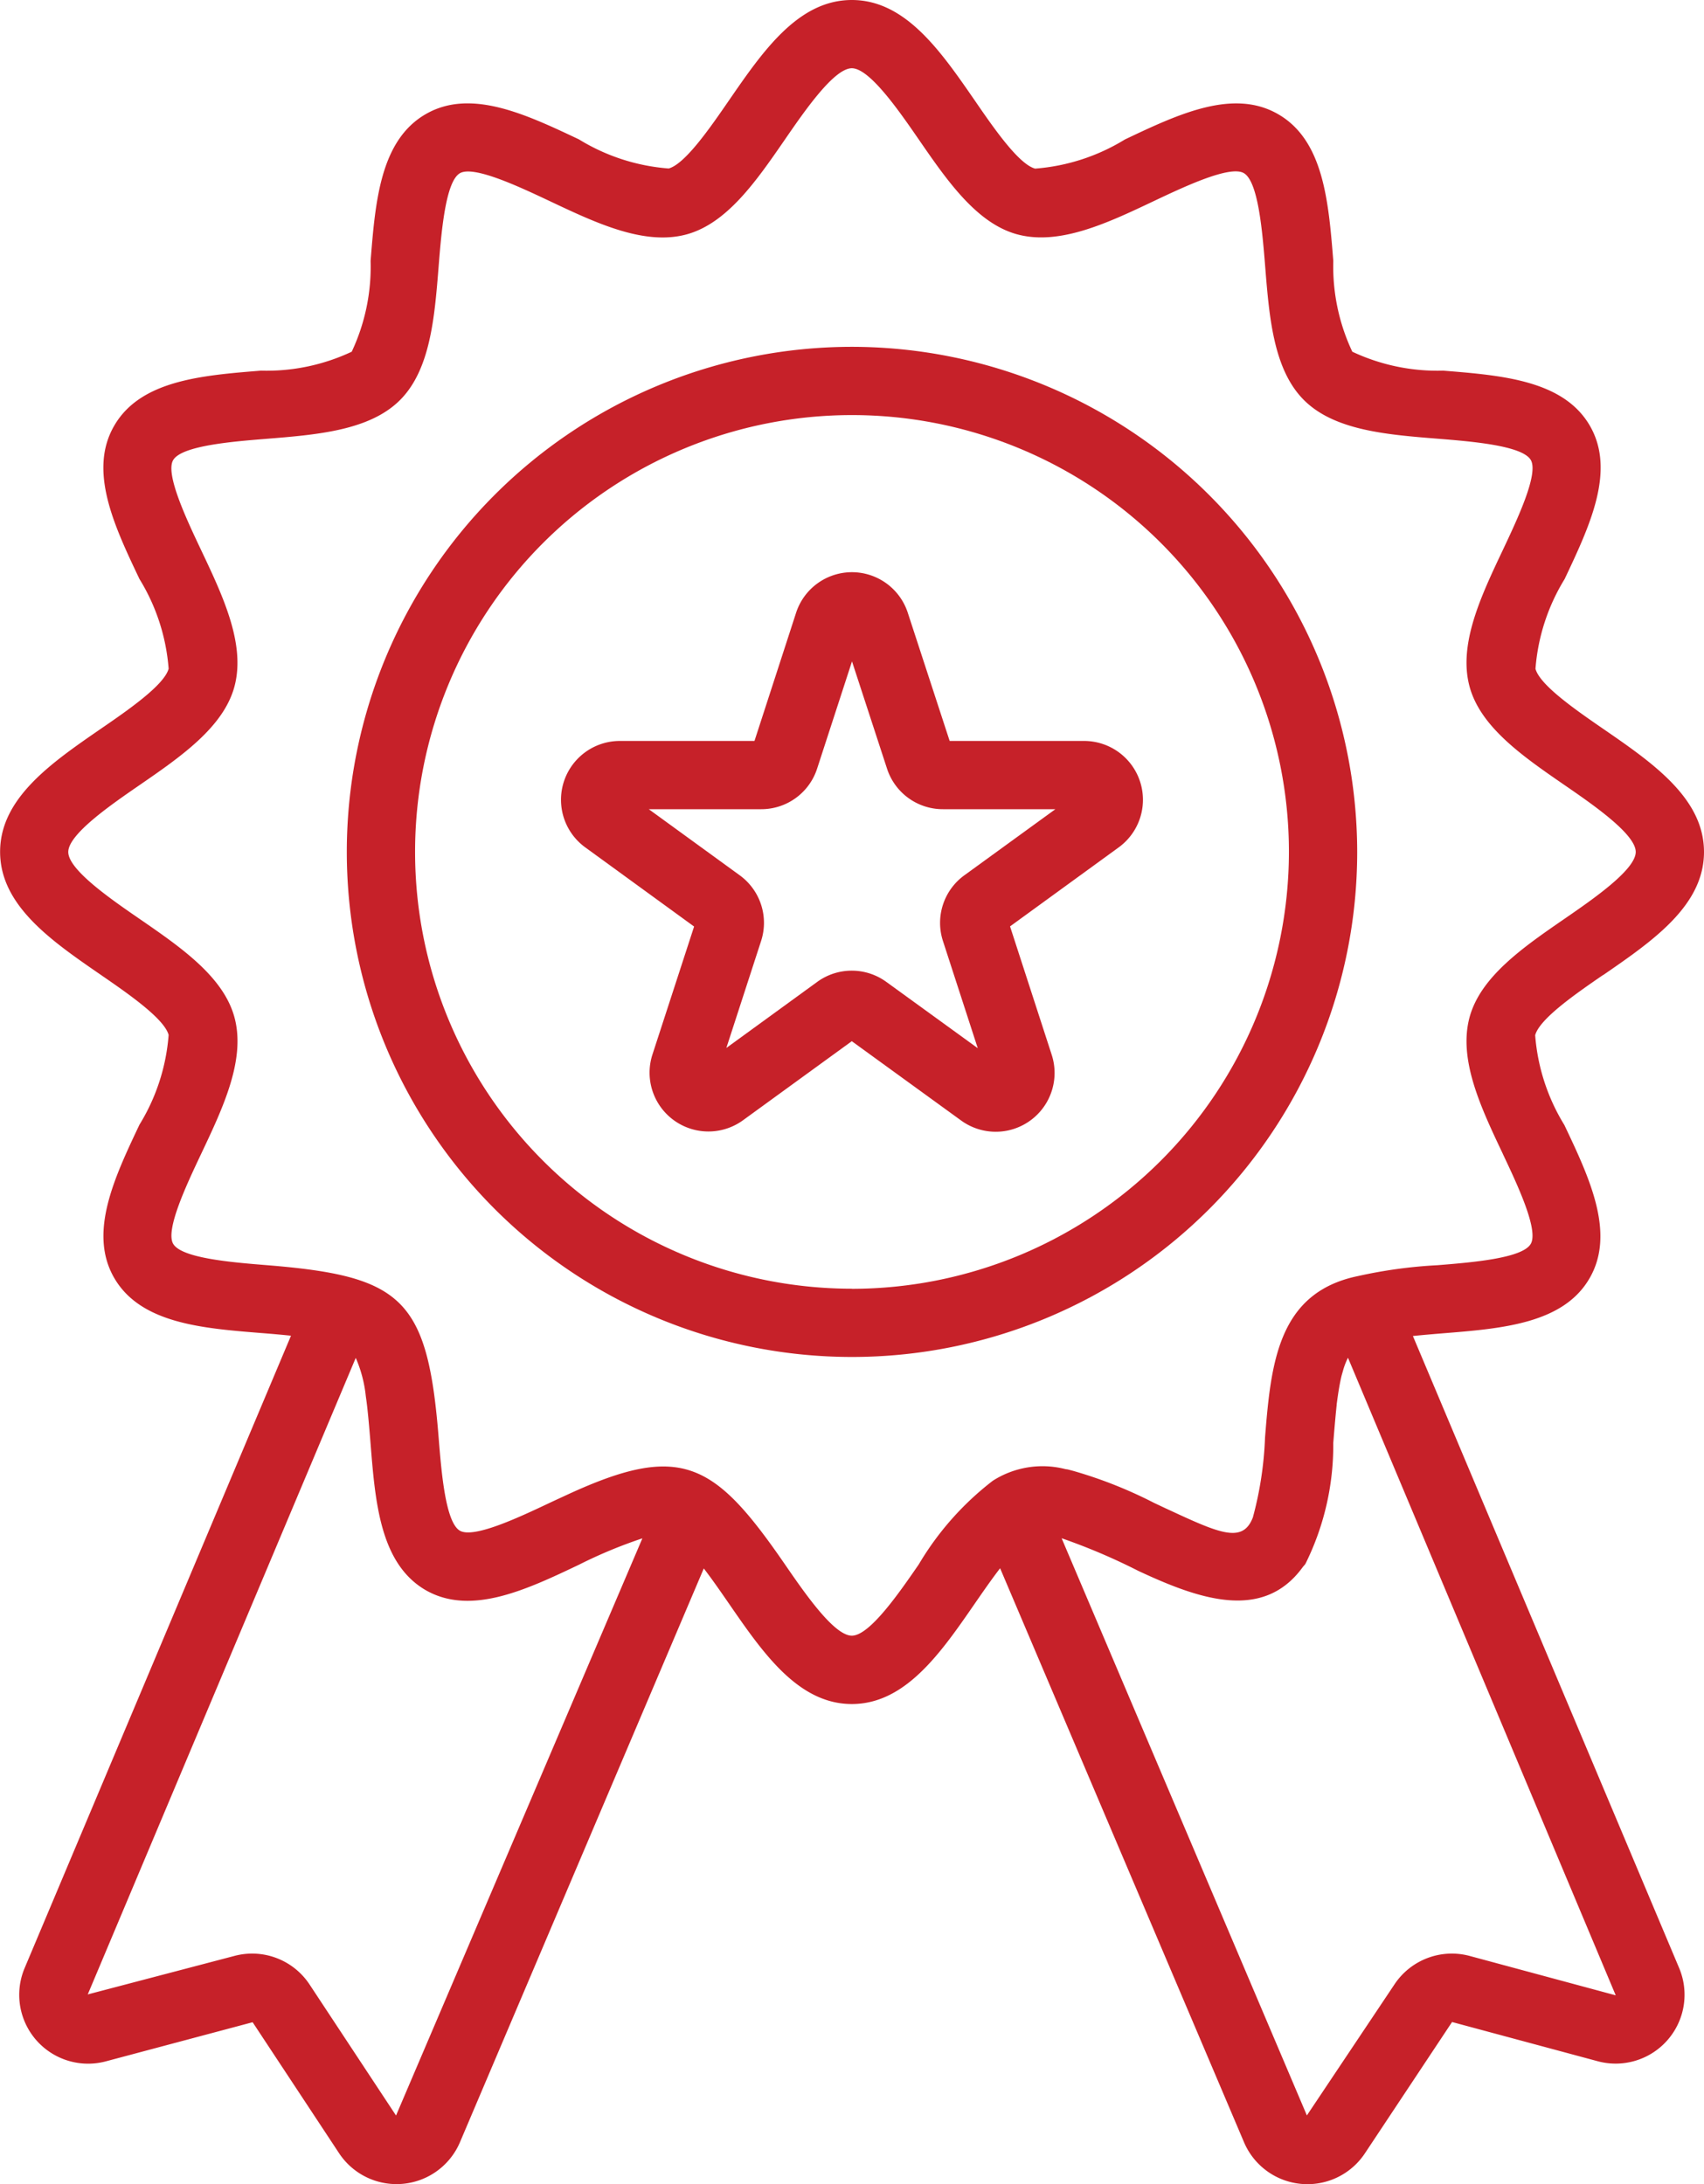
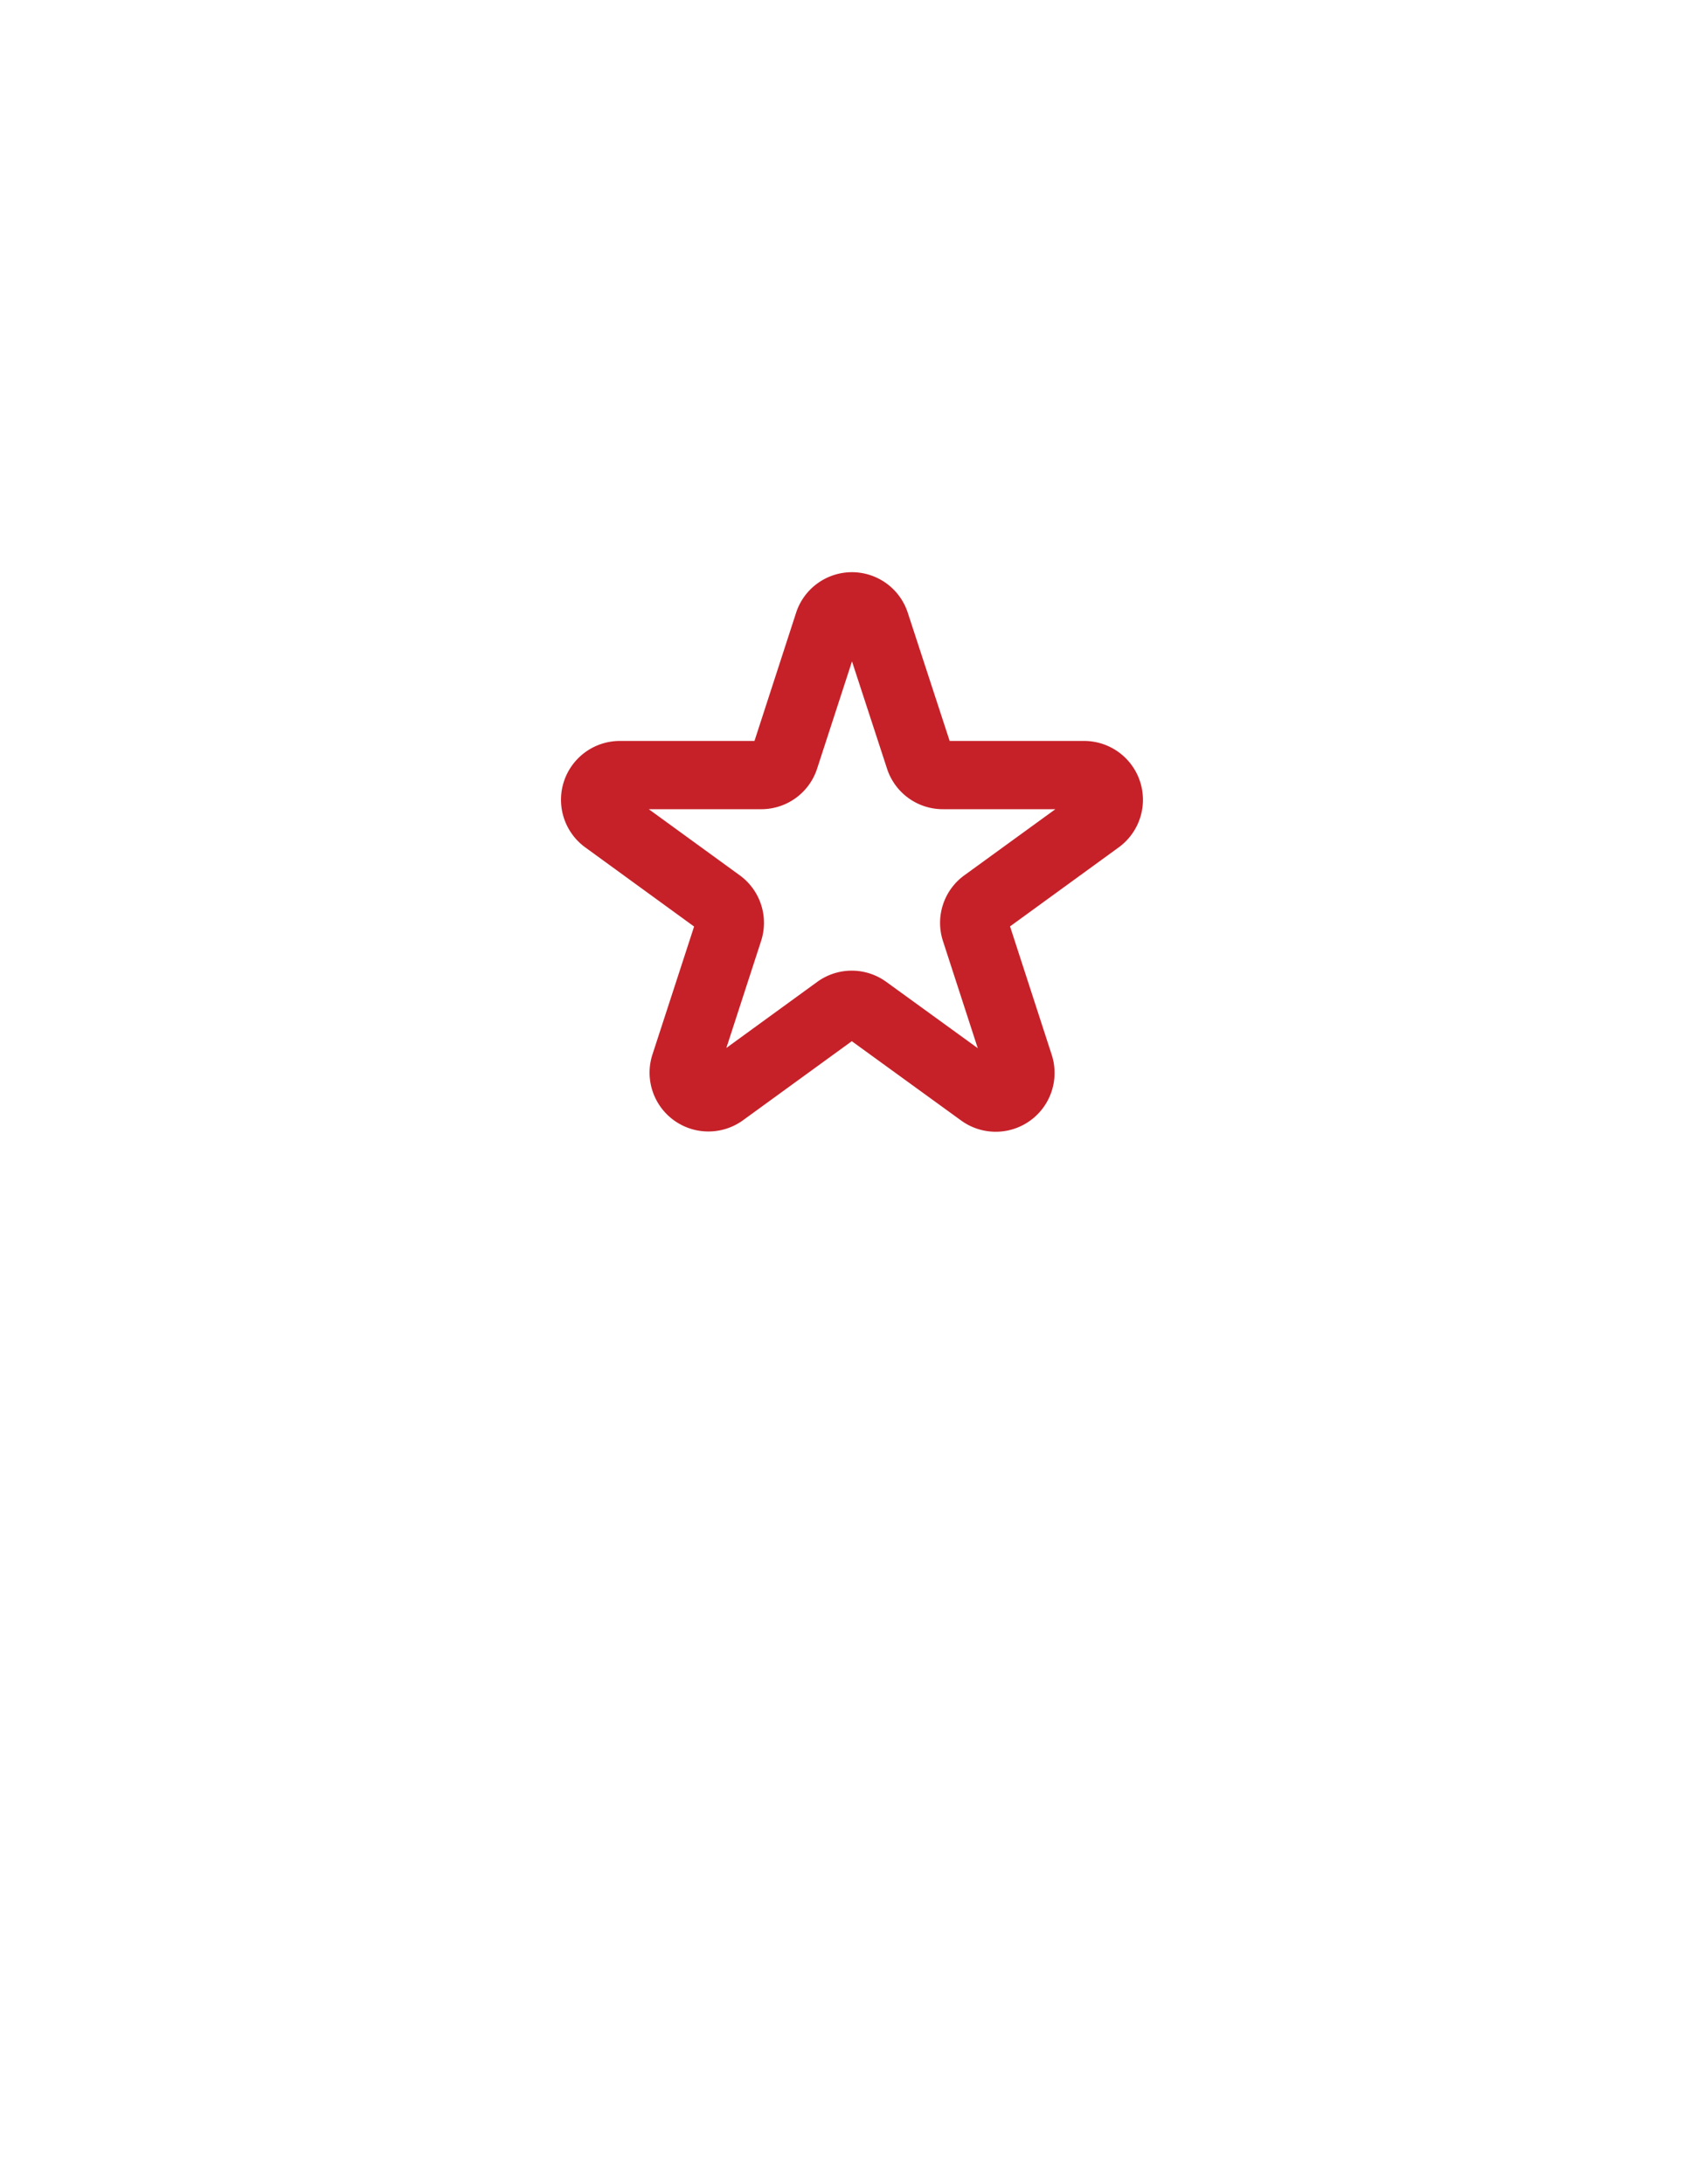
<svg xmlns="http://www.w3.org/2000/svg" width="49.92" height="64" viewBox="0 0 49.92 64">
  <g transform="translate(-9.04 -2)">
-     <path d="M56.008,30.571c1.451-1,2.952-2.034,2.952-3.606s-1.5-2.607-2.952-3.607c-.784-.54-1.857-1.279-1.985-1.761a5.871,5.871,0,0,1,.854-2.629c.738-1.561,1.5-3.174.741-4.49-.771-1.333-2.567-1.478-4.3-1.617a5.857,5.857,0,0,1-2.661-.555A5.854,5.854,0,0,1,48.1,9.646c-.139-1.736-.283-3.532-1.616-4.3-1.317-.761-2.929,0-4.489.741a5.872,5.872,0,0,1-2.63.854c-.482-.128-1.221-1.2-1.76-1.985C36.6,3.5,35.568,2,33.995,2s-2.606,1.5-3.606,2.952c-.54.784-1.278,1.856-1.76,1.985A5.86,5.86,0,0,1,26,6.084c-1.561-.738-3.174-1.5-4.489-.739-1.333.771-1.476,2.567-1.614,4.3a5.85,5.85,0,0,1-.553,2.661,5.849,5.849,0,0,1-2.66.555c-1.736.14-3.531.284-4.3,1.617-.761,1.316,0,2.929.742,4.489a5.866,5.866,0,0,1,.854,2.628c-.128.482-1.2,1.221-1.985,1.76-1.451,1-2.952,2.034-2.952,3.606s1.5,2.606,2.952,3.606c.784.54,1.856,1.279,1.985,1.76a5.869,5.869,0,0,1-.854,2.629c-.739,1.56-1.5,3.172-.742,4.488.771,1.333,2.566,1.478,4.3,1.617.283.022.584.048.881.079l-7.8,18.522A2.018,2.018,0,0,0,12.154,62.4l4.287-1.143,2.532,3.838a2.019,2.019,0,0,0,3.542-.322l7.143-16.813c1.243,1.616,2.368,3.973,4.337,3.973s3.1-2.363,4.344-3.979l7.146,16.821a2.019,2.019,0,0,0,3.542.322l2.552-3.846L55.846,62.4a2.018,2.018,0,0,0,2.386-2.731l-7.8-18.52c.3-.031.6-.056.877-.079,1.736-.139,3.532-.283,4.3-1.616.761-1.316,0-2.93-.741-4.49a5.877,5.877,0,0,1-.854-2.629c.128-.482,1.2-1.222,1.985-1.762ZM20.642,63.991,18.11,60.153a2.015,2.015,0,0,0-2.21-.837l-4.289,1.126L19.462,41.79a3.773,3.773,0,0,1,.292,1.1c.015.137.049.25.141,1.4.138,1.734.281,3.528,1.614,4.305,1.318.756,2.93,0,4.488-.742a13.813,13.813,0,0,1,1.862-.775ZM52.1,59.316a2.017,2.017,0,0,0-2.211.837l-2.563,3.835L40.141,47.075a17.855,17.855,0,0,1,2.248.957c1.754.819,3.645,1.5,4.815-.11.023-.031.052-.057.074-.089.006-.008.009-.018.015-.027a7.811,7.811,0,0,0,.806-3.522c.029-.358.061-.747.1-1.117,0-.029.007-.06.01-.089.014-.106.029-.21.045-.312.024-.15.051-.294.082-.427.014-.058.03-.108.045-.161a2,2,0,0,1,.136-.366c0-.009.01-.016.014-.024l7.843,18.681L52.1,59.316Zm.968-23.5c.419.887,1.053,2.226.817,2.633-.246.426-1.742.545-2.732.625a14.042,14.042,0,0,0-2.337.32c-2.342.485-2.543,2.564-2.716,4.731a10.415,10.415,0,0,1-.356,2.339c-.3.784-.994.459-2.531-.254l-.012-.005-.354-.167a13,13,0,0,0-2.374-.939c-.058-.014-.116-.032-.173-.044-.022,0-.043-.005-.065-.01a2.7,2.7,0,0,0-2.111.346,8.652,8.652,0,0,0-2.169,2.452c-.573.831-1.438,2.087-1.96,2.087s-1.386-1.256-1.958-2.087c-2.072-3.01-3.042-3.585-6.381-2.043-.231.107-.364.168-.511.237-.886.419-2.225,1.052-2.632.817-.425-.246-.543-1.742-.623-2.731-.325-4.084-1.071-4.731-5.046-5.051-.99-.08-2.485-.2-2.731-.625-.235-.407.4-1.746.818-2.631.644-1.359,1.31-2.765.979-4-.319-1.194-1.572-2.057-2.783-2.891-.831-.572-2.087-1.437-2.087-1.959s1.256-1.387,2.086-1.959c1.211-.834,2.464-1.7,2.783-2.892.33-1.236-.335-2.642-.979-4-.419-.886-1.054-2.224-.818-2.631.246-.425,1.741-.545,2.731-.625,1.486-.12,3.023-.243,3.915-1.135s1.014-2.43,1.132-3.917c.079-.99.2-2.485.623-2.731.407-.234,1.746.4,2.632.817,1.359.643,2.765,1.308,4,.978C30.339,8.55,31.2,7.3,32.036,6.087,32.608,5.256,33.473,4,33.995,4s1.388,1.256,1.961,2.087c.834,1.211,1.7,2.463,2.891,2.782,1.237.33,2.644-.335,4-.979.886-.419,2.226-1.053,2.632-.817.426.246.545,1.742.625,2.732.119,1.486.242,3.023,1.134,3.916s2.429,1.015,3.916,1.134c.99.08,2.486.2,2.732.625.236.407-.4,1.746-.817,2.632-.644,1.359-1.309,2.765-.979,4,.319,1.194,1.571,2.057,2.783,2.892.831.572,2.087,1.438,2.087,1.96s-1.256,1.387-2.087,1.96c-1.211.834-2.464,1.7-2.783,2.892-.33,1.237.335,2.642.979,4Z" fill="#c62129" />
-     <path d="M34,12.163a14.8,14.8,0,1,0,14.8,14.8A14.818,14.818,0,0,0,34,12.163Zm0,27.6a12.8,12.8,0,1,1,12.8-12.8A12.816,12.816,0,0,1,34,39.766Z" fill="#c62129" />
    <path d="M40.8,23.712H36.861l-1.227-3.757A1.721,1.721,0,0,0,34,18.767h0a1.721,1.721,0,0,0-1.639,1.192l-1.218,3.753H27.2a1.724,1.724,0,0,0-1.014,3.119l3.188,2.319L28.154,32.9a1.724,1.724,0,0,0,2.654,1.926l3.186-2.316,3.2,2.322A1.724,1.724,0,0,0,39.848,32.9l-1.218-3.754,3.188-2.319A1.724,1.724,0,0,0,40.8,23.712ZM37.29,27.65a1.721,1.721,0,0,0-.625,1.926l1.019,3.139-2.678-1.942a1.72,1.72,0,0,0-2.026,0l-2.661,1.935,1.017-3.132a1.721,1.721,0,0,0-.625-1.927l-2.664-1.937h3.292a1.719,1.719,0,0,0,1.64-1.192L34,21.381l1.026,3.142a1.719,1.719,0,0,0,1.639,1.189h3.293Z" fill="#c62129" />
  </g>
</svg>